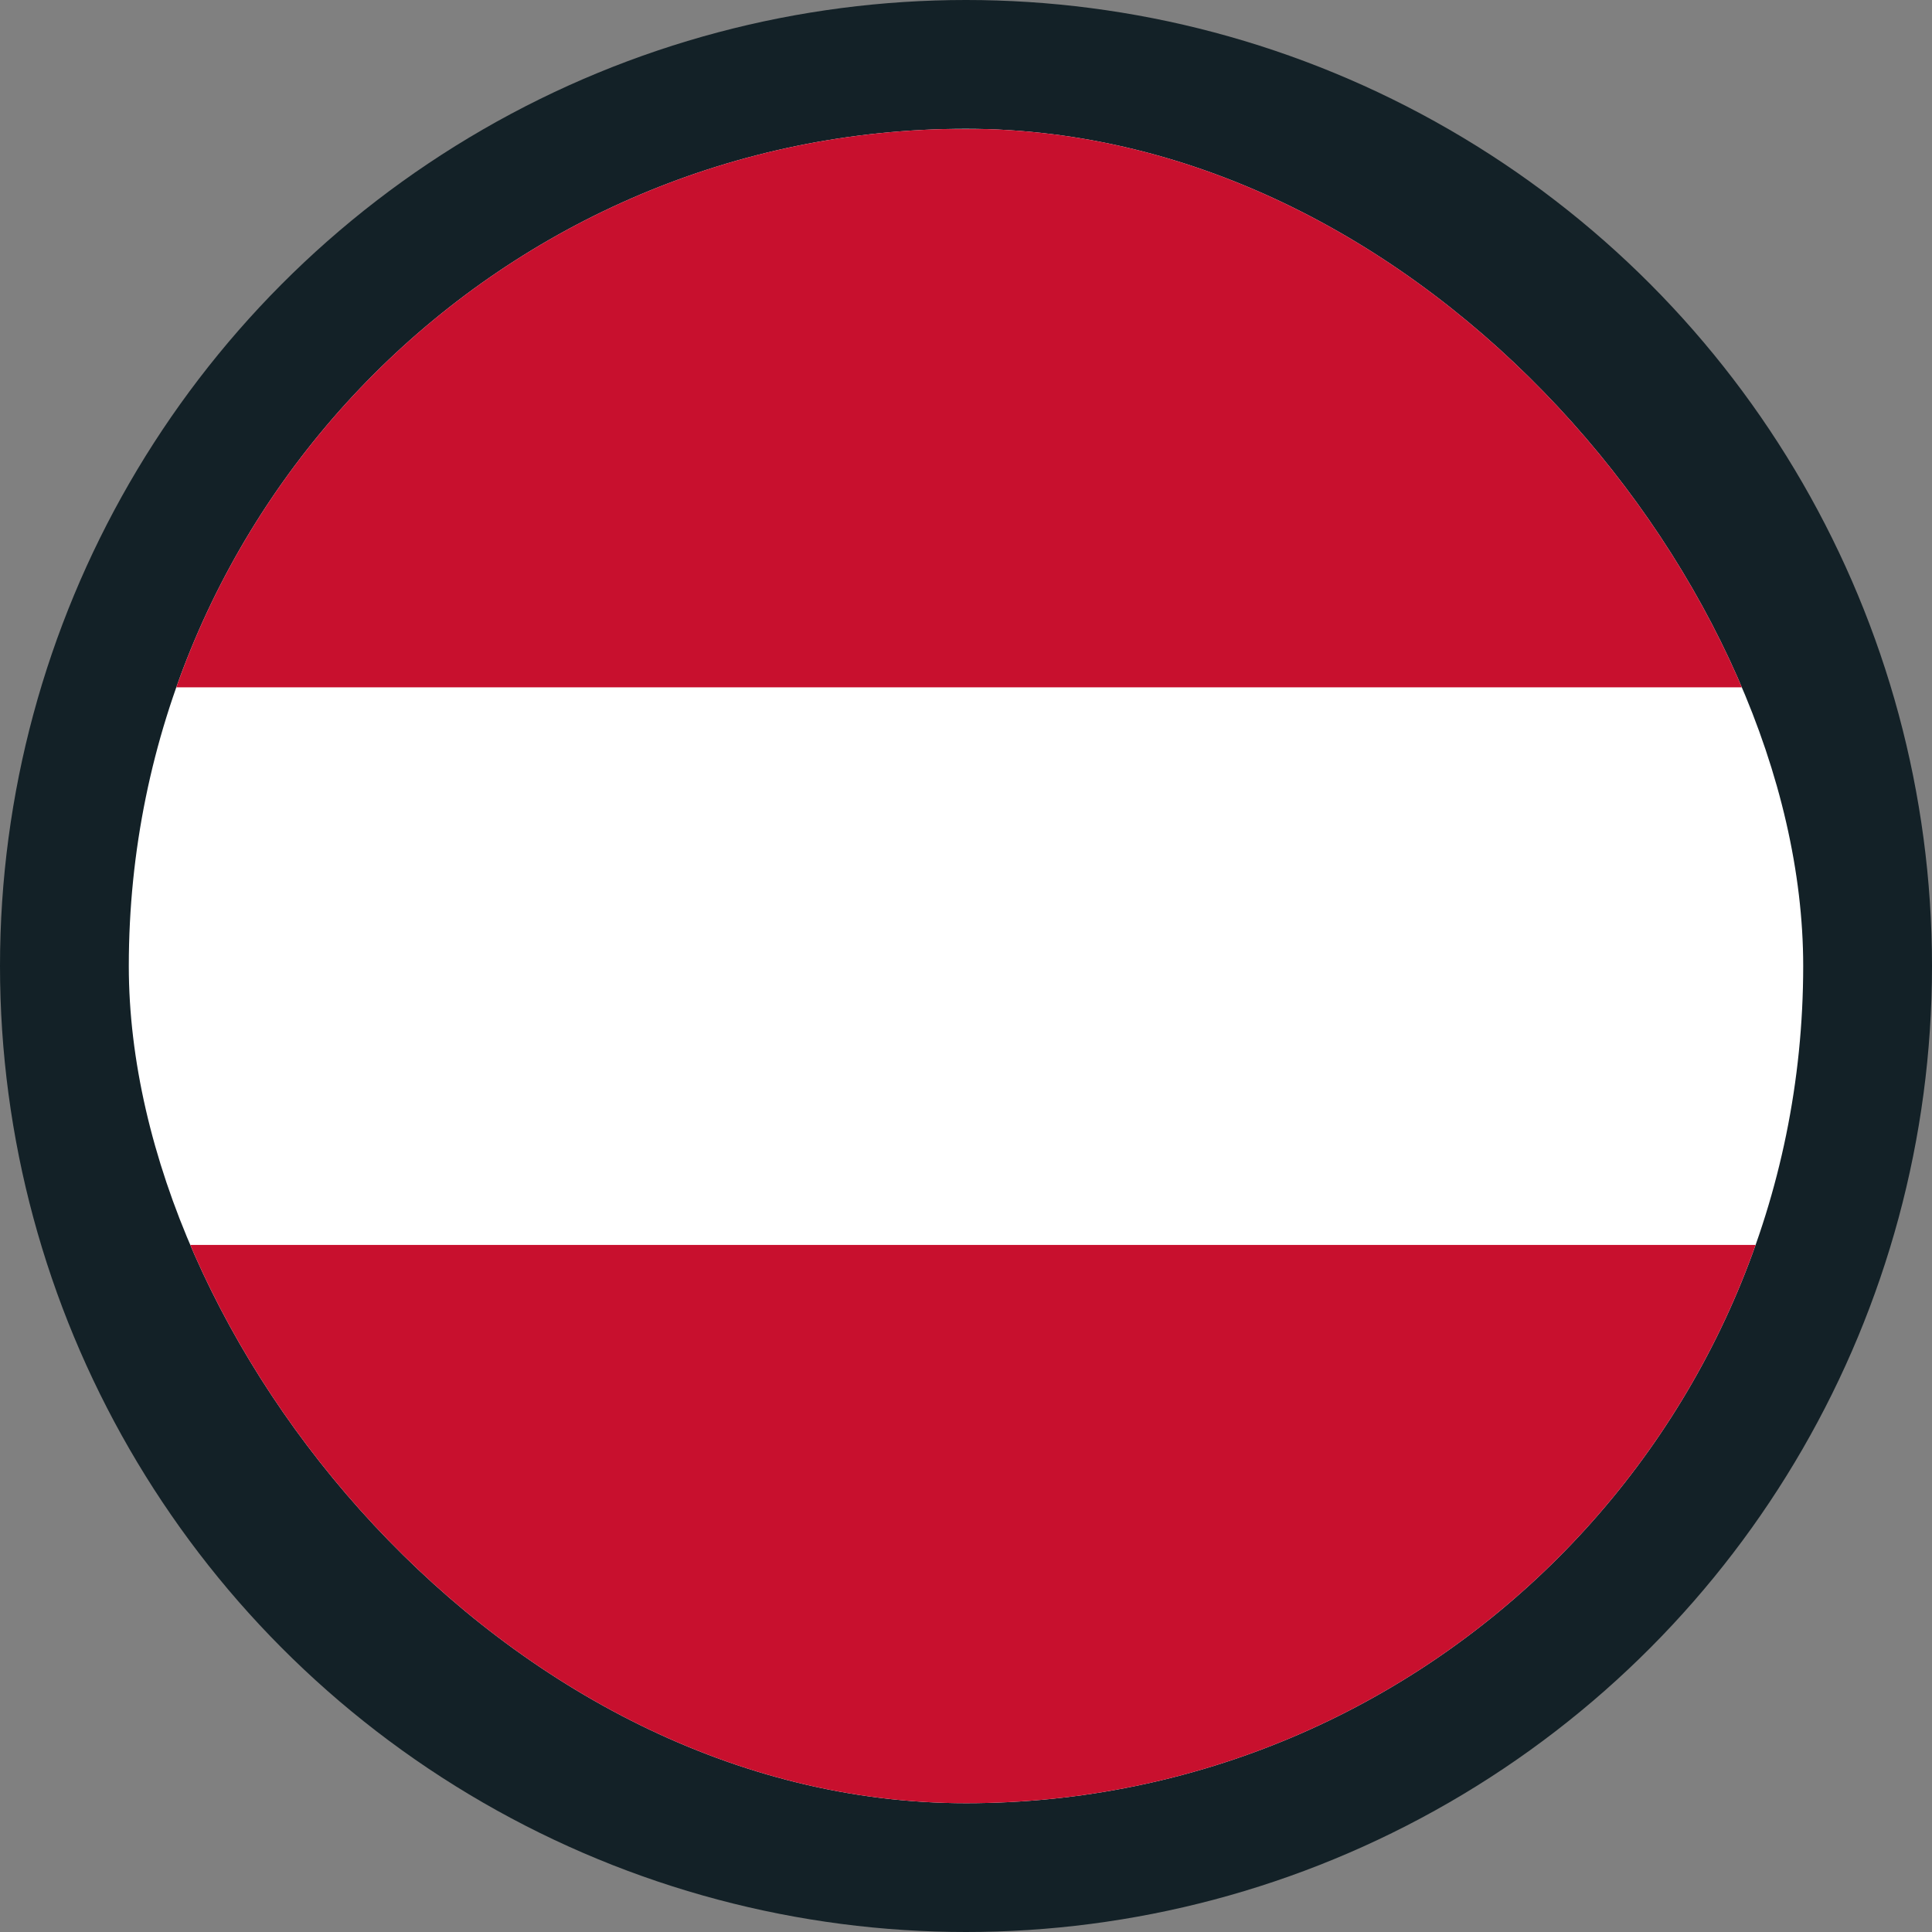
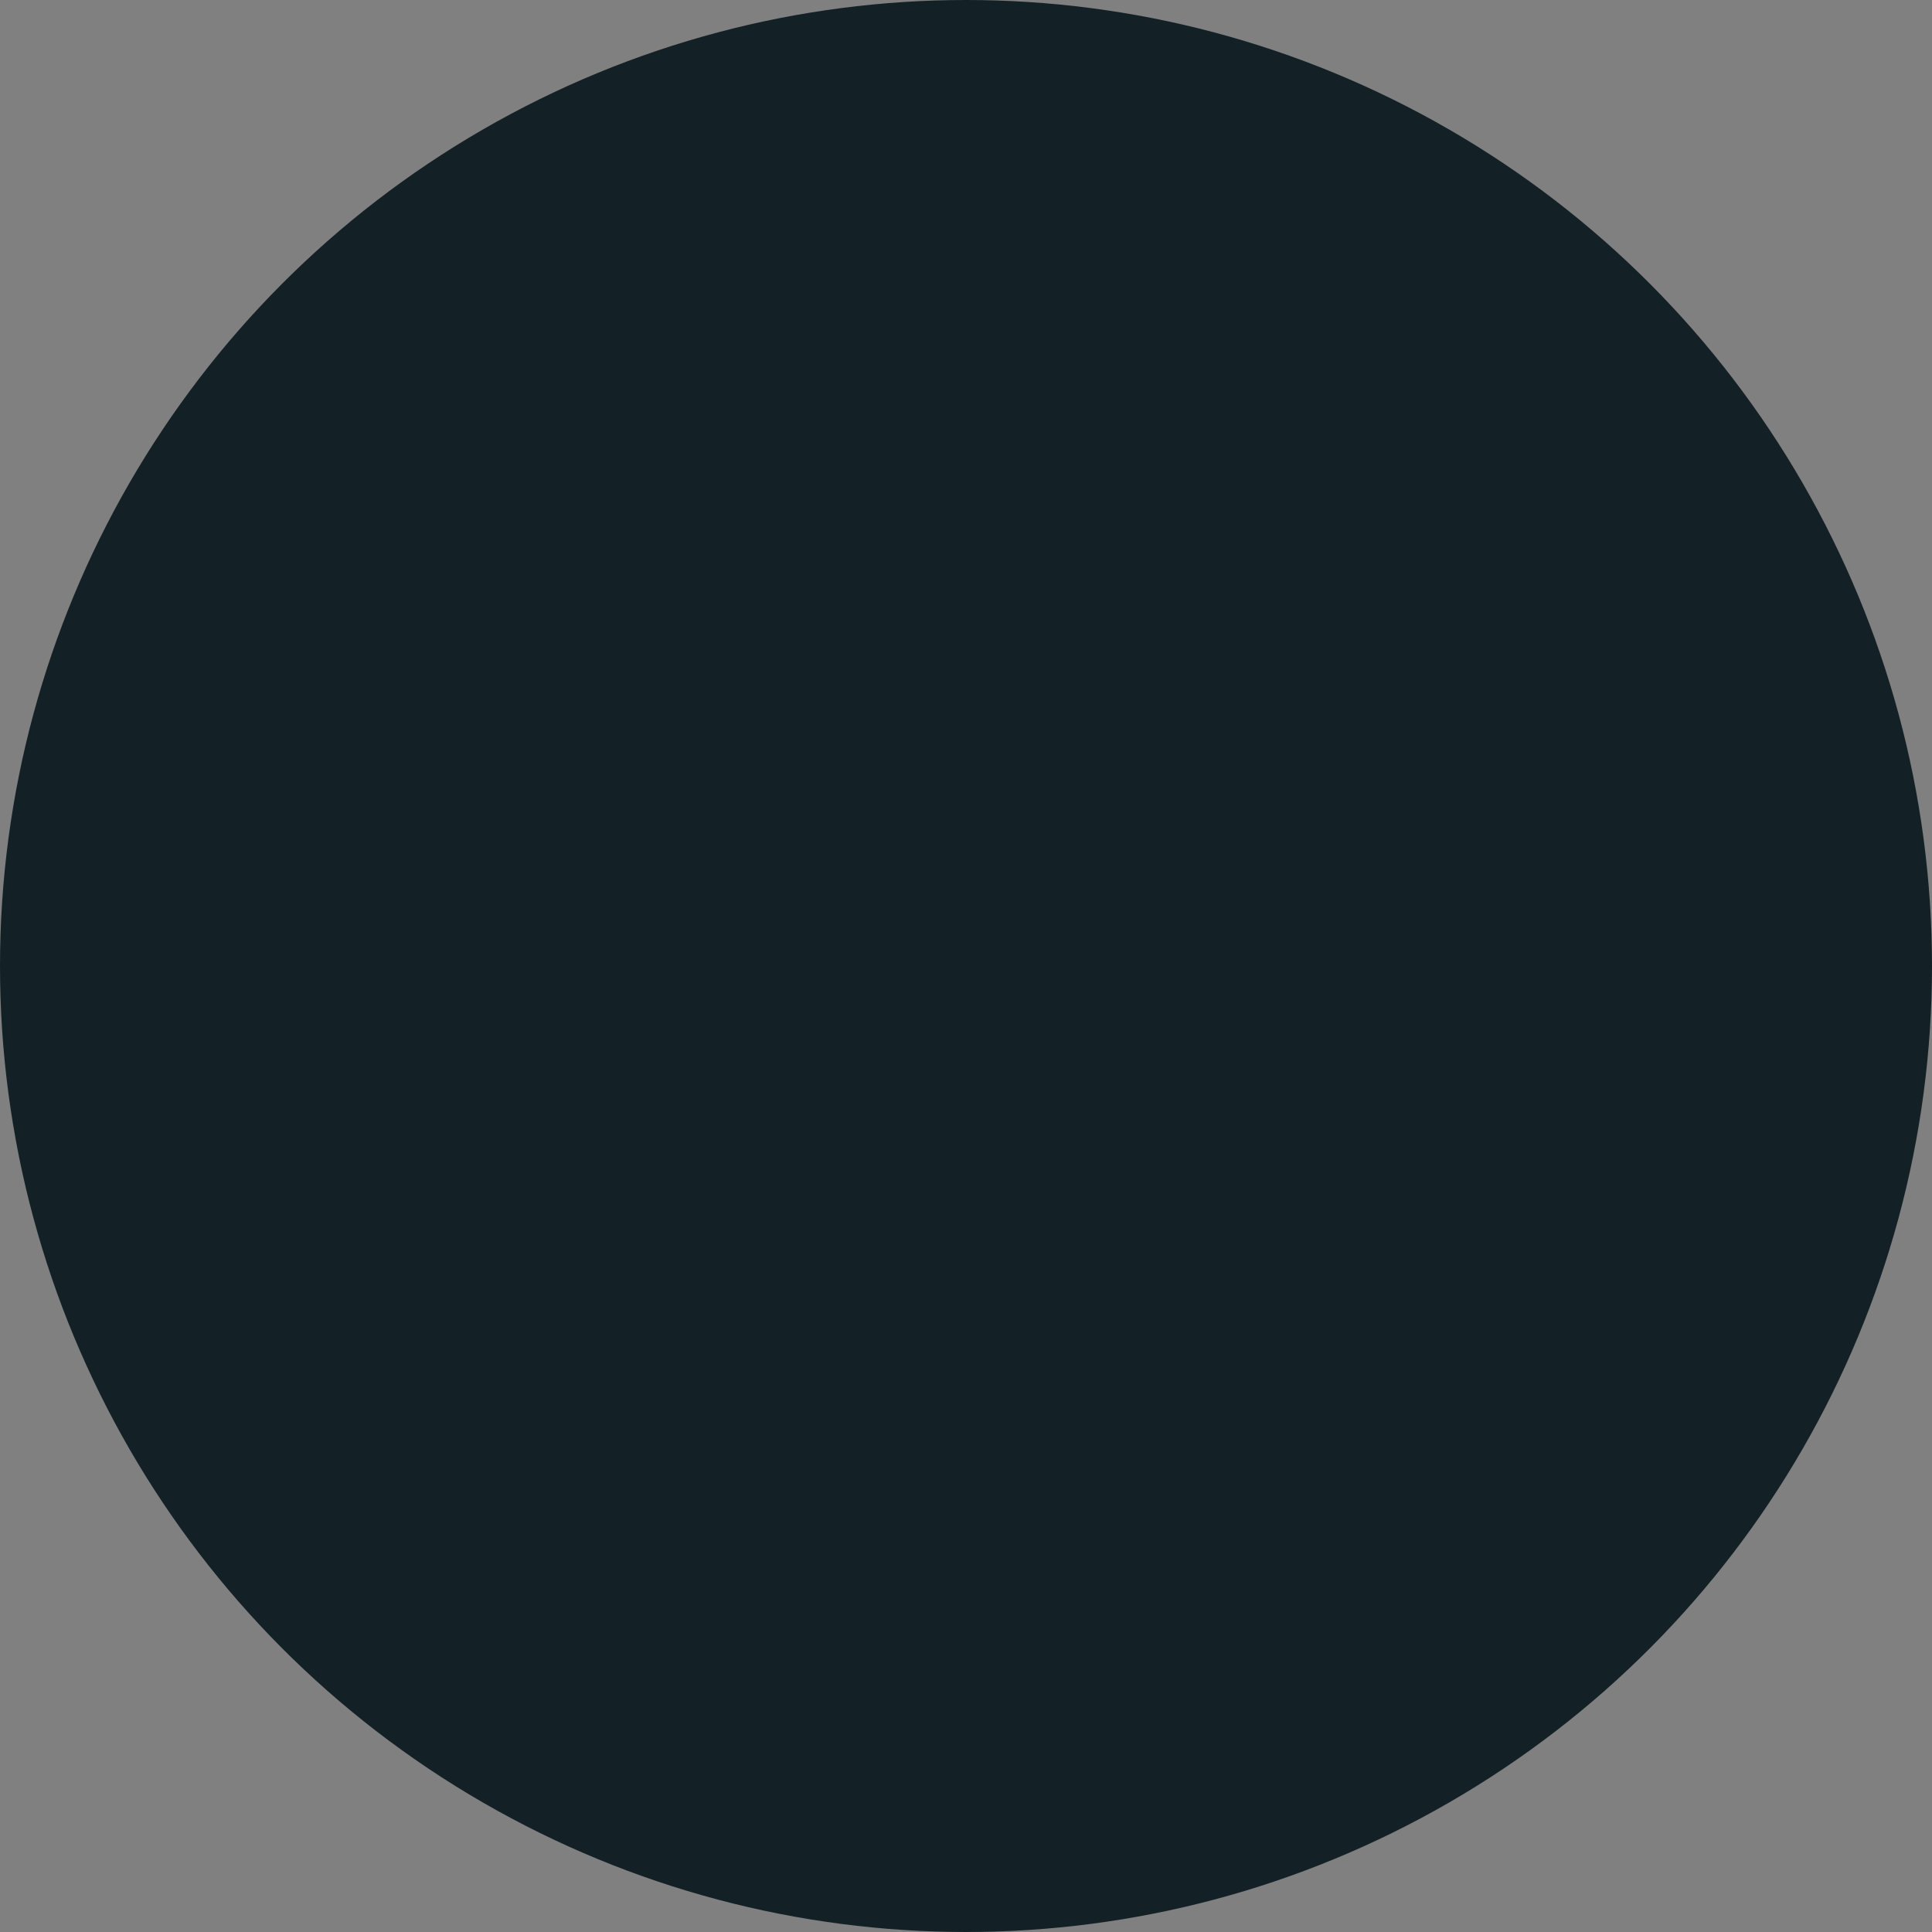
<svg xmlns="http://www.w3.org/2000/svg" width="30" height="30" viewBox="0 0 30 30" fill="none">
  <rect x="0" y="0" width="30" height="30" fill="#808080" stroke="none" />
  <circle cx="15" cy="15" r="15" fill="#132127" />
  <g clip-path="url(#clip0_203_6)">
    <path fill-rule="evenodd" clip-rule="evenodd" d="M28 28H2V2H28V28Z" fill="white" />
    <path fill-rule="evenodd" clip-rule="evenodd" d="M28 28H2V19.331H28V28ZM28 10.673H2V2.005H28V10.673Z" fill="#C8102E" />
  </g>
  <defs>
    <clipPath id="clip0_203_6">
-       <rect x="2" y="2" width="26" height="26" rx="13" fill="white" />
-     </clipPath>
+       </clipPath>
  </defs>
</svg>